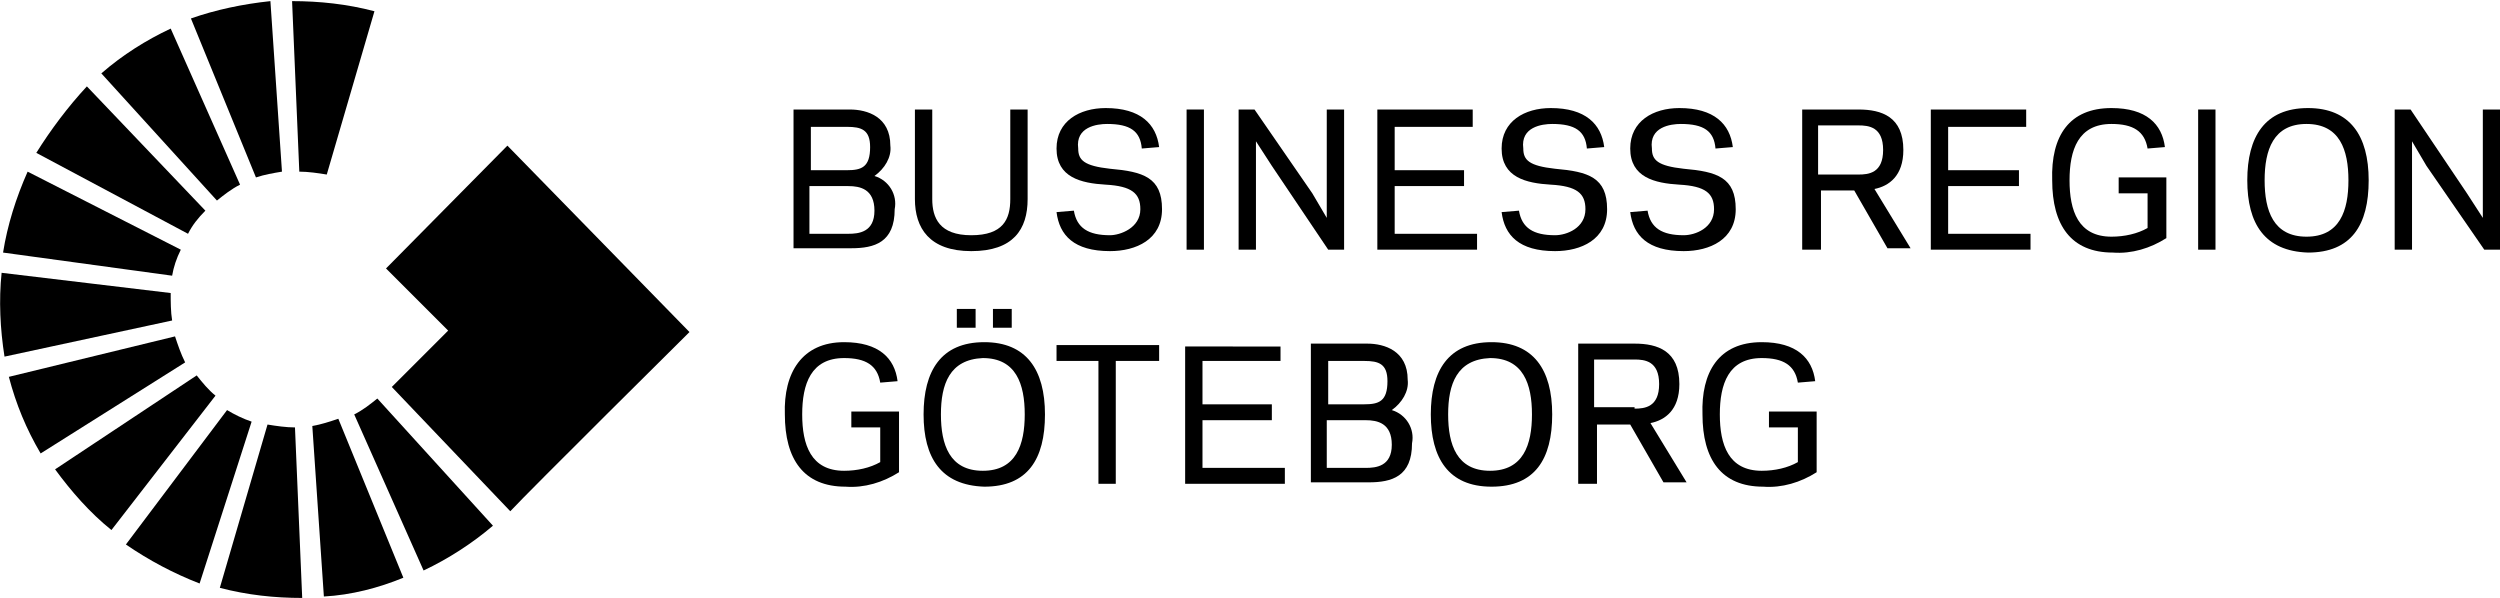
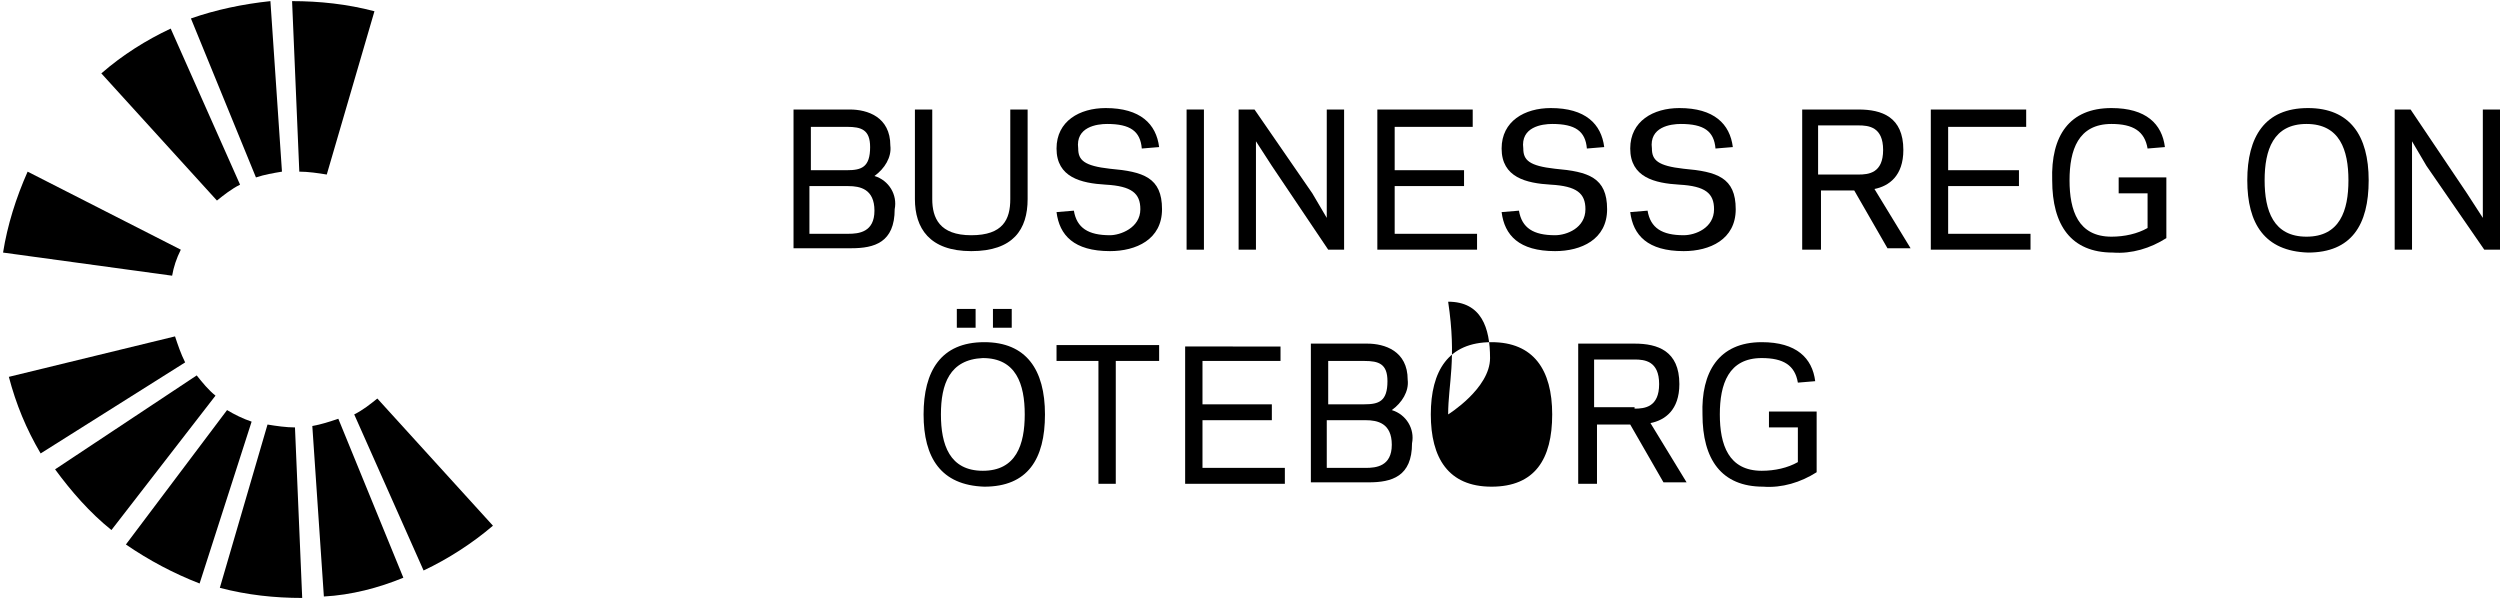
<svg xmlns="http://www.w3.org/2000/svg" version="1.1" id="Layer_1" x="0px" y="0px" viewBox="0 0 173 41.4" style="enable-background:new 0 0 173 41.4;" xml:space="preserve">
  <g id="Groupe_1402" transform="translate(14464.912 16446.078)">
    <path id="Tracé_11823" d="M-14406.2-16429.9c0.7,0,1.8-0.1,1.8-1.6s-1-1.7-1.8-1.7h-2.7v3.3H-14406.2z M-14408.8-16437.3v3h2.5   c1,0,1.6-0.2,1.6-1.6c0-1.2-0.6-1.4-1.6-1.4H-14408.8z M-14410-16428.8v-9.7h3.9c1.2,0,2.8,0.5,2.8,2.5c0.1,0.8-0.4,1.6-1.1,2.1   c1,0.3,1.6,1.3,1.4,2.3c0,2.3-1.4,2.7-3,2.7h-4L-14410-16428.8z" />
    <path id="Tracé_11824" d="M-14401.6-16432.3v-6.2h1.2v6.2c0,1.3,0.5,2.5,2.7,2.5s2.7-1.1,2.7-2.5v-6.2h1.2v6.2   c0,2.1-1,3.6-3.9,3.6C-14400.6-16428.7-14401.6-16430.3-14401.6-16432.3" />
    <path id="Tracé_11825" d="M-14386-16431.6c0-1.1-0.6-1.6-2.4-1.7c-1.7-0.1-3.4-0.5-3.4-2.5c0-1.9,1.6-2.8,3.4-2.8   c2.4,0,3.5,1.1,3.7,2.7l-1.2,0.1c-0.1-1.2-0.8-1.7-2.4-1.7c-0.7,0-2.2,0.2-2,1.7c0,0.8,0.4,1.2,2.2,1.4c2.3,0.2,3.6,0.6,3.6,2.8   c0,2.1-1.8,2.9-3.6,2.9c-2.5,0-3.5-1.1-3.7-2.7l1.2-0.1c0.2,1.2,1,1.7,2.5,1.7C-14387.4-16429.8-14386-16430.3-14386-16431.6" />
    <rect id="Rectangle_1093" x="-14382.8" y="-16438.5" width="1.2" height="9.7" />
    <path id="Tracé_11826" d="M-14378.1-16438.5h-1.1v9.7h1.2v-7.5l1.1,1.7l3.9,5.8h1.1v-9.7h-1.2v7.5l-1-1.7L-14378.1-16438.5z" />
    <path id="Tracé_11827" d="M-14363-16438.5v1.2h-5.4v3h4.8v1.1h-4.8v3.3h5.7v1.1h-6.9v-9.7H-14363z" />
    <path id="Tracé_11828" d="M-14355.2-16431.6c0-1.1-0.6-1.6-2.4-1.7c-1.7-0.1-3.4-0.5-3.4-2.5c0-1.9,1.6-2.8,3.4-2.8   c2.4,0,3.5,1.1,3.7,2.7l-1.2,0.1c-0.1-1.2-0.8-1.7-2.4-1.7c-0.7,0-2.2,0.2-2,1.7c0,0.8,0.4,1.2,2.2,1.4c2.3,0.2,3.6,0.6,3.6,2.8   c0,2.1-1.8,2.9-3.6,2.9c-2.5,0-3.5-1.1-3.7-2.7l1.2-0.1c0.2,1.2,1,1.7,2.5,1.7C-14356.5-16429.8-14355.2-16430.3-14355.2-16431.6" />
    <path id="Tracé_11829" d="M-14346.3-16431.6c0-1.1-0.6-1.6-2.4-1.7c-1.7-0.1-3.4-0.5-3.4-2.5c0-1.9,1.6-2.8,3.4-2.8   c2.4,0,3.5,1.1,3.7,2.7l-1.2,0.1c-0.1-1.2-0.8-1.7-2.4-1.7c-0.7,0-2.2,0.2-2,1.7c0,0.8,0.4,1.2,2.2,1.4c2.3,0.2,3.6,0.6,3.6,2.8   c0,2.1-1.8,2.9-3.6,2.9c-2.5,0-3.5-1.1-3.7-2.7l1.2-0.1c0.2,1.2,1,1.7,2.5,1.7C-14347.6-16429.8-14346.3-16430.3-14346.3-16431.6" />
    <path id="Tracé_11830" d="M-14336.3-16434c0.7,0,1.7-0.1,1.7-1.7c0-1.6-1-1.7-1.7-1.7h-2.8v3.4H-14336.3z M-14340.2-16428.8v-9.7   h3.9c1.6,0,3.1,0.5,3.1,2.8c0,1.8-1,2.5-2,2.7l2.5,4.1h-1.6l-2.3-4h-2.3v4.1H-14340.2z" />
    <path id="Tracé_11831" d="M-14324.7-16438.5v1.2h-5.4v3h4.9v1.1h-4.9v3.3h5.7v1.1h-6.9v-9.7H-14324.7z" />
    <path id="Tracé_11832" d="M-14318.8-16438.6c2.4,0,3.5,1.1,3.7,2.7l-1.2,0.1c-0.2-1.2-1-1.7-2.5-1.7c-2.3,0-2.9,1.8-2.9,3.9   c0,2.1,0.6,3.9,2.9,3.9c0.9,0,1.8-0.2,2.5-0.6v-2.4h-2v-1.1h3.3v4.2c-1.1,0.7-2.4,1.1-3.7,1c-2.9,0-4.2-1.9-4.2-5   C-14323-16436.7-14321.7-16438.6-14318.8-16438.6" />
-     <rect id="Rectangle_1094" x="-14312.8" y="-16438.5" width="1.2" height="9.7" />
    <path id="Tracé_11833" d="M-14308.2-16433.6c0,2.1,0.6,3.9,2.9,3.9s2.9-1.8,2.9-3.9s-0.6-3.9-2.9-3.9   S-14308.2-16435.7-14308.2-16433.6 M-14309.4-16433.6c0-3,1.2-5,4.2-5c2.9,0,4.2,1.9,4.2,5s-1.2,5-4.2,5   C-14308.2-16428.7-14309.4-16430.6-14309.4-16433.6" />
    <path id="Tracé_11834" d="M-14294.2-16432.7l1.1,1.7v-7.5h1.2v9.7h-1.1l-4-5.8l-1-1.7v7.5h-1.2v-9.7h1.1L-14294.2-16432.7z" />
-     <path id="Tracé_11835" d="M-14406.5-16422.4c2.4,0,3.5,1.1,3.7,2.7l-1.2,0.1c-0.2-1.2-1-1.7-2.5-1.7c-2.3,0-2.9,1.8-2.9,3.9   s0.6,3.9,2.9,3.9c0.9,0,1.8-0.2,2.5-0.6v-2.4h-2v-1.1h3.3v4.2c-1.1,0.7-2.4,1.1-3.7,1c-2.9,0-4.2-1.9-4.2-5   C-14410.7-16420.3-14409.4-16422.4-14406.5-16422.4" />
    <path id="Tracé_11836" d="M-14394.9-16423.4h-1.3v-1.3h1.3V-16423.4z M-14397.4-16423.4h-1.3v-1.3h1.3V-16423.4z    M-14399.8-16417.4c0,2.1,0.6,3.9,2.9,3.9s2.9-1.8,2.9-3.9s-0.6-3.9-2.9-3.9C-14399.2-16421.2-14399.8-16419.5-14399.8-16417.4    M-14401-16417.4c0-3,1.2-5,4.2-5c2.9,0,4.2,1.9,4.2,5s-1.2,5-4.2,5C-14399.8-16412.5-14401-16414.4-14401-16417.4" />
    <path id="Tracé_11837" d="M-14387.7-16421.1h3v-1.1h-7.1v1.1h2.9v8.5h1.2V-16421.1z" />
    <path id="Tracé_11838" d="M-14376.3-16422.2v1.1h-5.4v3h4.8v1.1h-4.8v3.3h5.7v1.1h-6.9v-9.5H-14376.3z" />
    <path id="Tracé_11839" d="M-14370.4-16413.7c0.7,0,1.8-0.1,1.8-1.6s-1-1.7-1.8-1.7h-2.7v3.3H-14370.4z M-14373-16421.1v3h2.5   c1,0,1.6-0.2,1.6-1.6c0-1.2-0.6-1.4-1.6-1.4H-14373z M-14374.2-16412.6v-9.7h3.9c1.2,0,2.8,0.5,2.8,2.5c0.1,0.8-0.4,1.6-1.1,2.1   c1,0.3,1.6,1.3,1.4,2.3c0,2.3-1.4,2.7-3,2.7h-4V-16412.6z" />
-     <path id="Tracé_11840" d="M-14364.7-16417.4c0,2.1,0.6,3.9,2.9,3.9s2.9-1.8,2.9-3.9s-0.6-3.9-2.9-3.9   C-14364.1-16421.2-14364.7-16419.5-14364.7-16417.4 M-14365.9-16417.4c0-3,1.2-5,4.2-5c2.9,0,4.2,1.9,4.2,5s-1.2,5-4.2,5   S-14365.9-16414.4-14365.9-16417.4" />
+     <path id="Tracé_11840" d="M-14364.7-16417.4s2.9-1.8,2.9-3.9s-0.6-3.9-2.9-3.9   C-14364.1-16421.2-14364.7-16419.5-14364.7-16417.4 M-14365.9-16417.4c0-3,1.2-5,4.2-5c2.9,0,4.2,1.9,4.2,5s-1.2,5-4.2,5   S-14365.9-16414.4-14365.9-16417.4" />
    <path id="Tracé_11841" d="M-14351.8-16417.8c0.7,0,1.7-0.1,1.7-1.7c0-1.6-1-1.7-1.7-1.7h-2.8v3.3h2.8V-16417.8z M-14355.7-16412.6   v-9.7h3.9c1.6,0,3.1,0.5,3.1,2.8c0,1.8-1,2.5-2,2.7l2.5,4.1h-1.6l-2.3-4h-2.3v4.1H-14355.7z" />
    <path id="Tracé_11842" d="M-14343-16422.4c2.4,0,3.5,1.1,3.7,2.7l-1.2,0.1c-0.2-1.2-1-1.7-2.5-1.7c-2.3,0-2.9,1.8-2.9,3.9   s0.6,3.9,2.9,3.9c0.9,0,1.8-0.2,2.5-0.6v-2.4h-2v-1.1h3.3v4.2c-1.1,0.7-2.4,1.1-3.7,1c-2.9,0-4.2-1.9-4.2-5   C-14347.2-16420.3-14346-16422.4-14343-16422.4" />
-     <path id="Tracé_11843" d="M-14417.2-16423.1c0,0-11.1,11-12.4,12.4l-8.2-8.6l3.9-3.9l-4.3-4.3l8.4-8.5L-14417.2-16423.1z" />
    <path id="Tracé_11844" d="M-14442.3-16434c-0.6-0.1-1.3-0.2-1.9-0.2l-0.5-11.8c1.9,0,3.8,0.2,5.7,0.7L-14442.3-16434z" />
    <path id="Tracé_11845" d="M-14446.2-16446c-1.9,0.2-3.8,0.6-5.5,1.2l4.5,11c0.6-0.2,1.2-0.3,1.8-0.4L-14446.2-16446z" />
    <path id="Tracé_11846" d="M-14448.3-16433.3c-0.6,0.3-1.1,0.7-1.6,1.1l-8-8.8c1.5-1.3,3.1-2.3,4.8-3.1L-14448.3-16433.3z" />
-     <path id="Tracé_11847" d="M-14450.7-16431.5c-0.5,0.5-0.9,1-1.2,1.6l-10.5-5.6c1-1.6,2.2-3.2,3.5-4.6L-14450.7-16431.5z" />
    <path id="Tracé_11848" d="M-14452.4-16428.8c-0.3,0.6-0.5,1.2-0.6,1.8l-11.7-1.6c0.3-1.9,0.9-3.8,1.7-5.6L-14452.4-16428.8z" />
-     <path id="Tracé_11849" d="M-14464.8-16427.2c-0.2,1.9-0.1,3.9,0.2,5.8l11.6-2.5c-0.1-0.6-0.1-1.3-0.1-1.9L-14464.8-16427.2z" />
    <path id="Tracé_11850" d="M-14452.8-16422.8c0.2,0.6,0.4,1.2,0.7,1.8l-10,6.3c-1-1.7-1.7-3.4-2.2-5.3L-14452.8-16422.8z" />
    <path id="Tracé_11851" d="M-14451.3-16420.1c0.4,0.5,0.8,1,1.3,1.4l-7.2,9.3c-1.5-1.2-2.8-2.7-3.9-4.2L-14451.3-16420.1z" />
    <path id="Tracé_11852" d="M-14456.2-16408.4c1.6,1.1,3.3,2,5.1,2.7l3.6-11.2c-0.6-0.2-1.2-0.5-1.7-0.8L-14456.2-16408.4z" />
    <path id="Tracé_11853" d="M-14449.7-16405.4c1.9,0.5,3.8,0.7,5.7,0.7l-0.5-11.8c-0.6,0-1.3-0.1-1.9-0.2L-14449.7-16405.4z" />
    <path id="Tracé_11854" d="M-14442.5-16404.8c1.9-0.1,3.8-0.6,5.5-1.3l-4.5-11c-0.6,0.2-1.2,0.4-1.8,0.5L-14442.5-16404.8z" />
    <path id="Tracé_11855" d="M-14435.6-16406.6c1.7-0.8,3.4-1.9,4.8-3.1l-8-8.8c-0.5,0.4-1,0.8-1.6,1.1L-14435.6-16406.6z" />
  </g>
</svg>